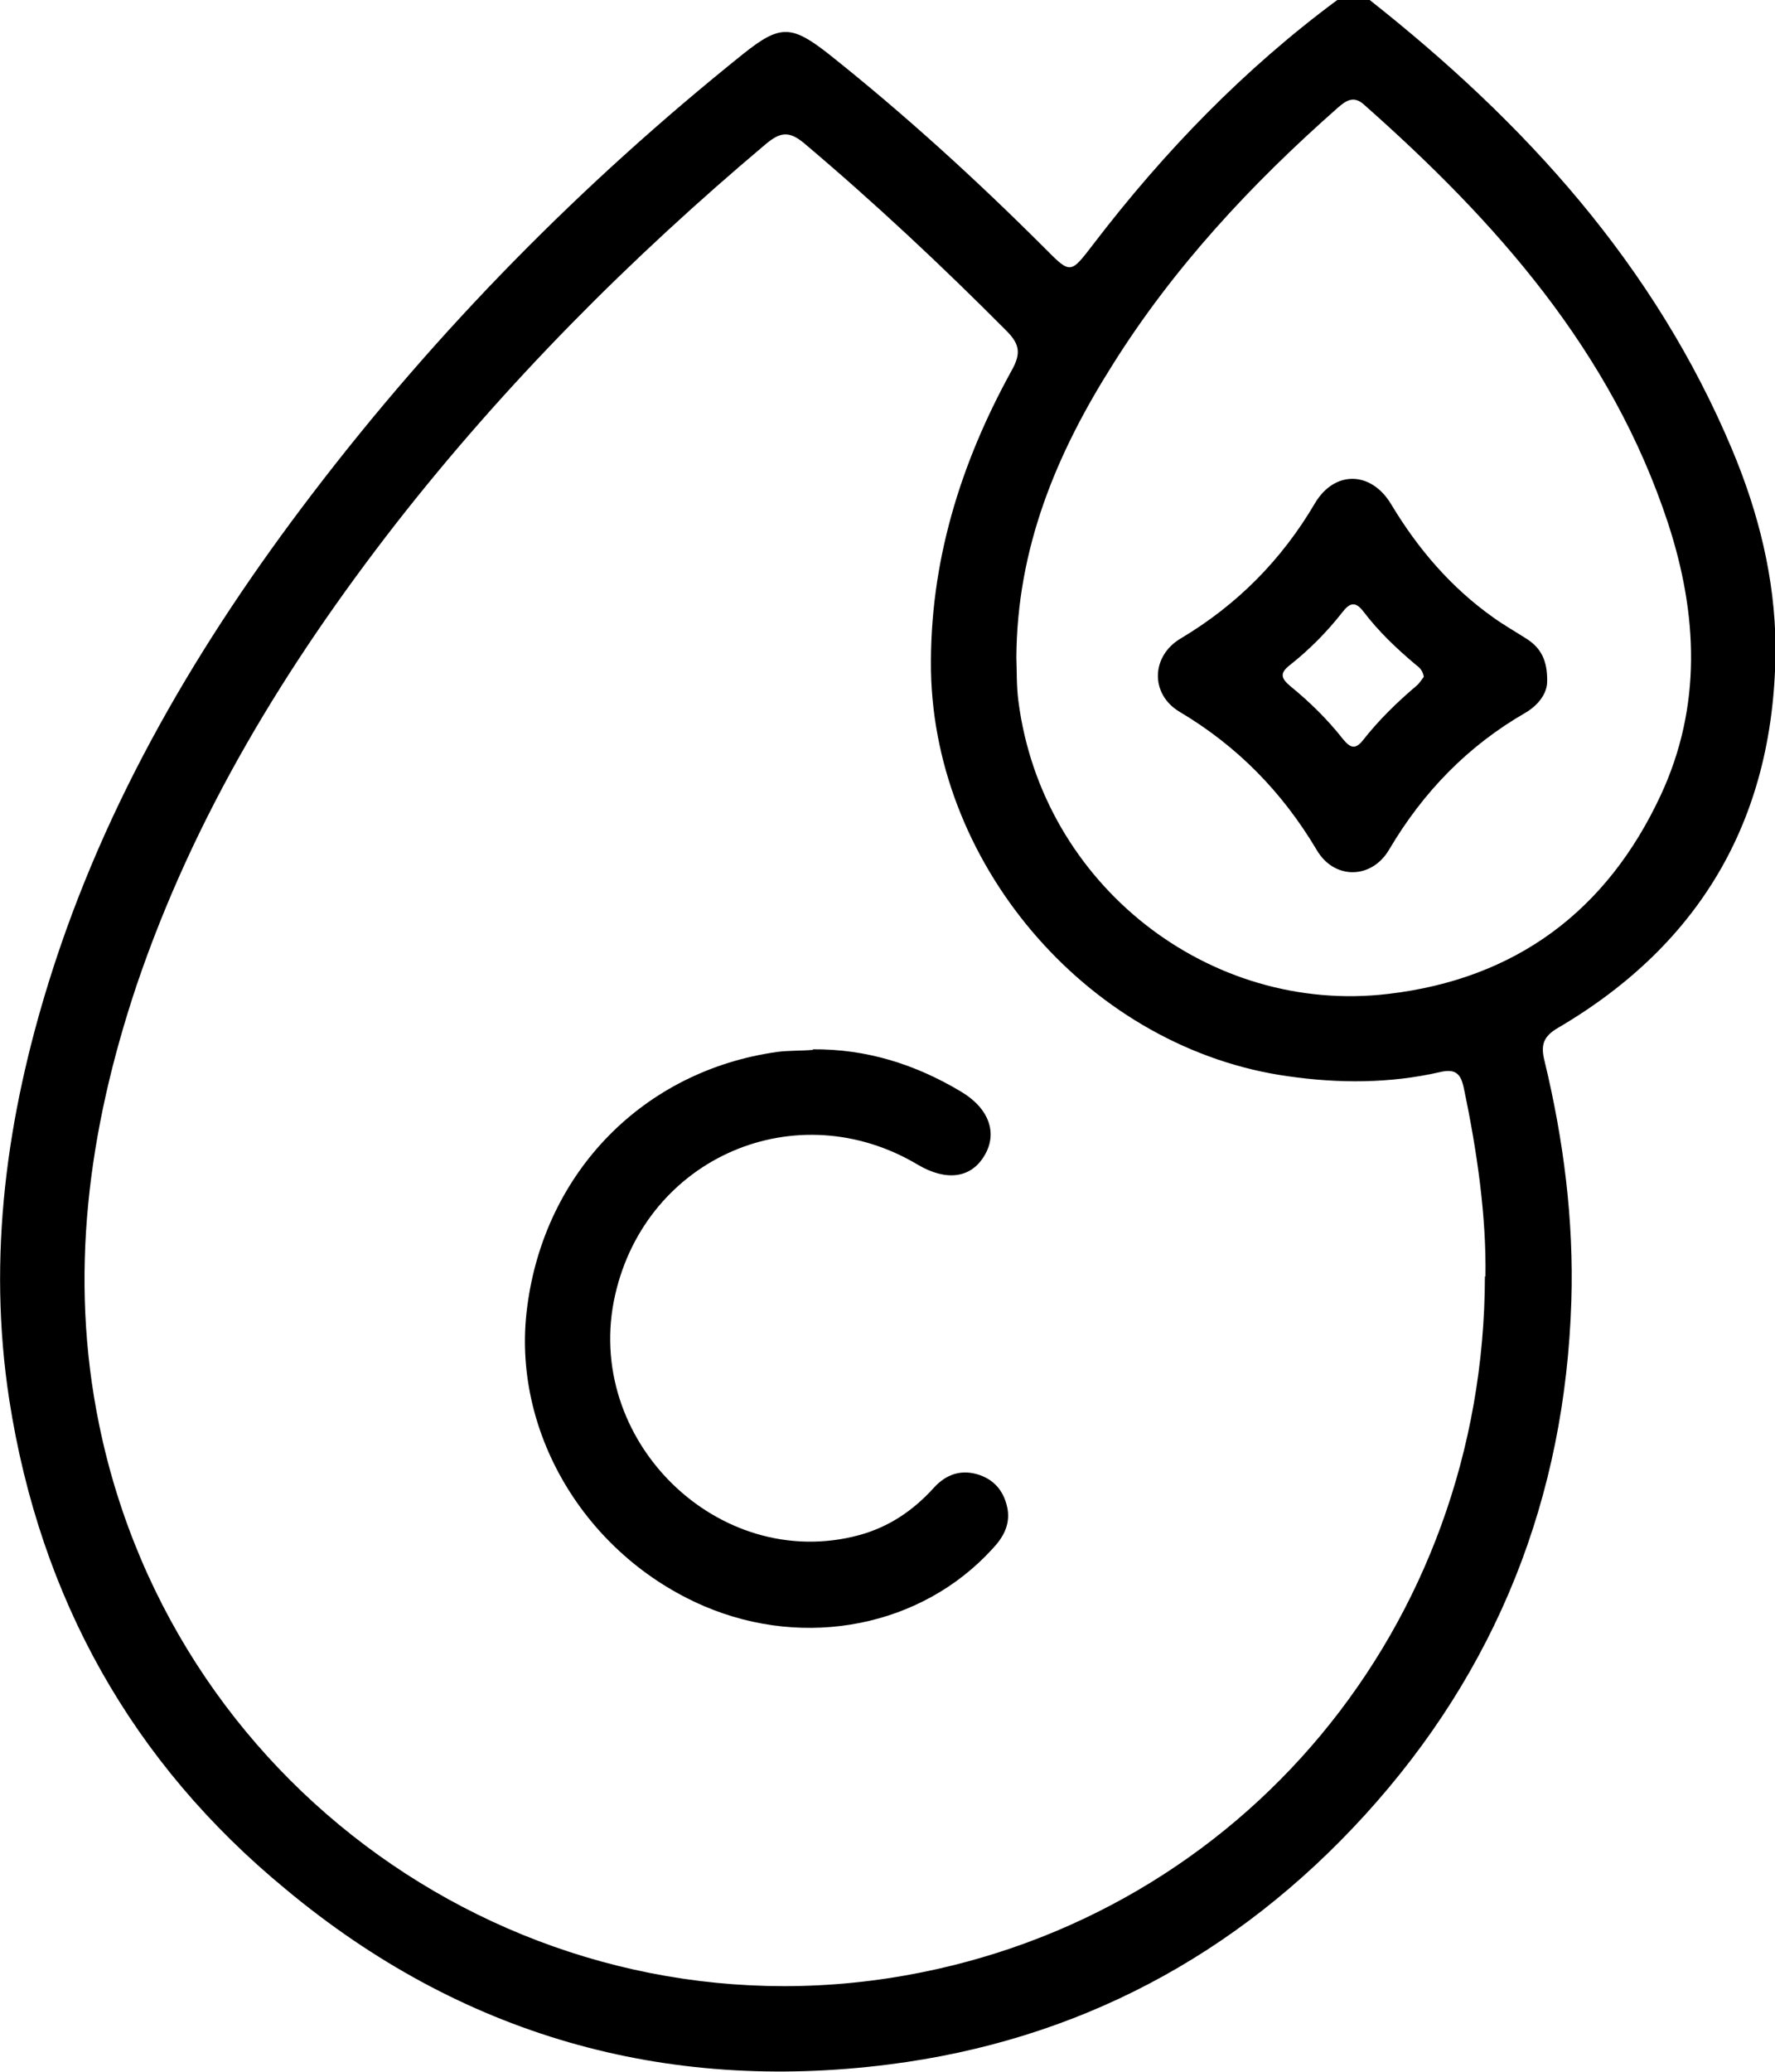
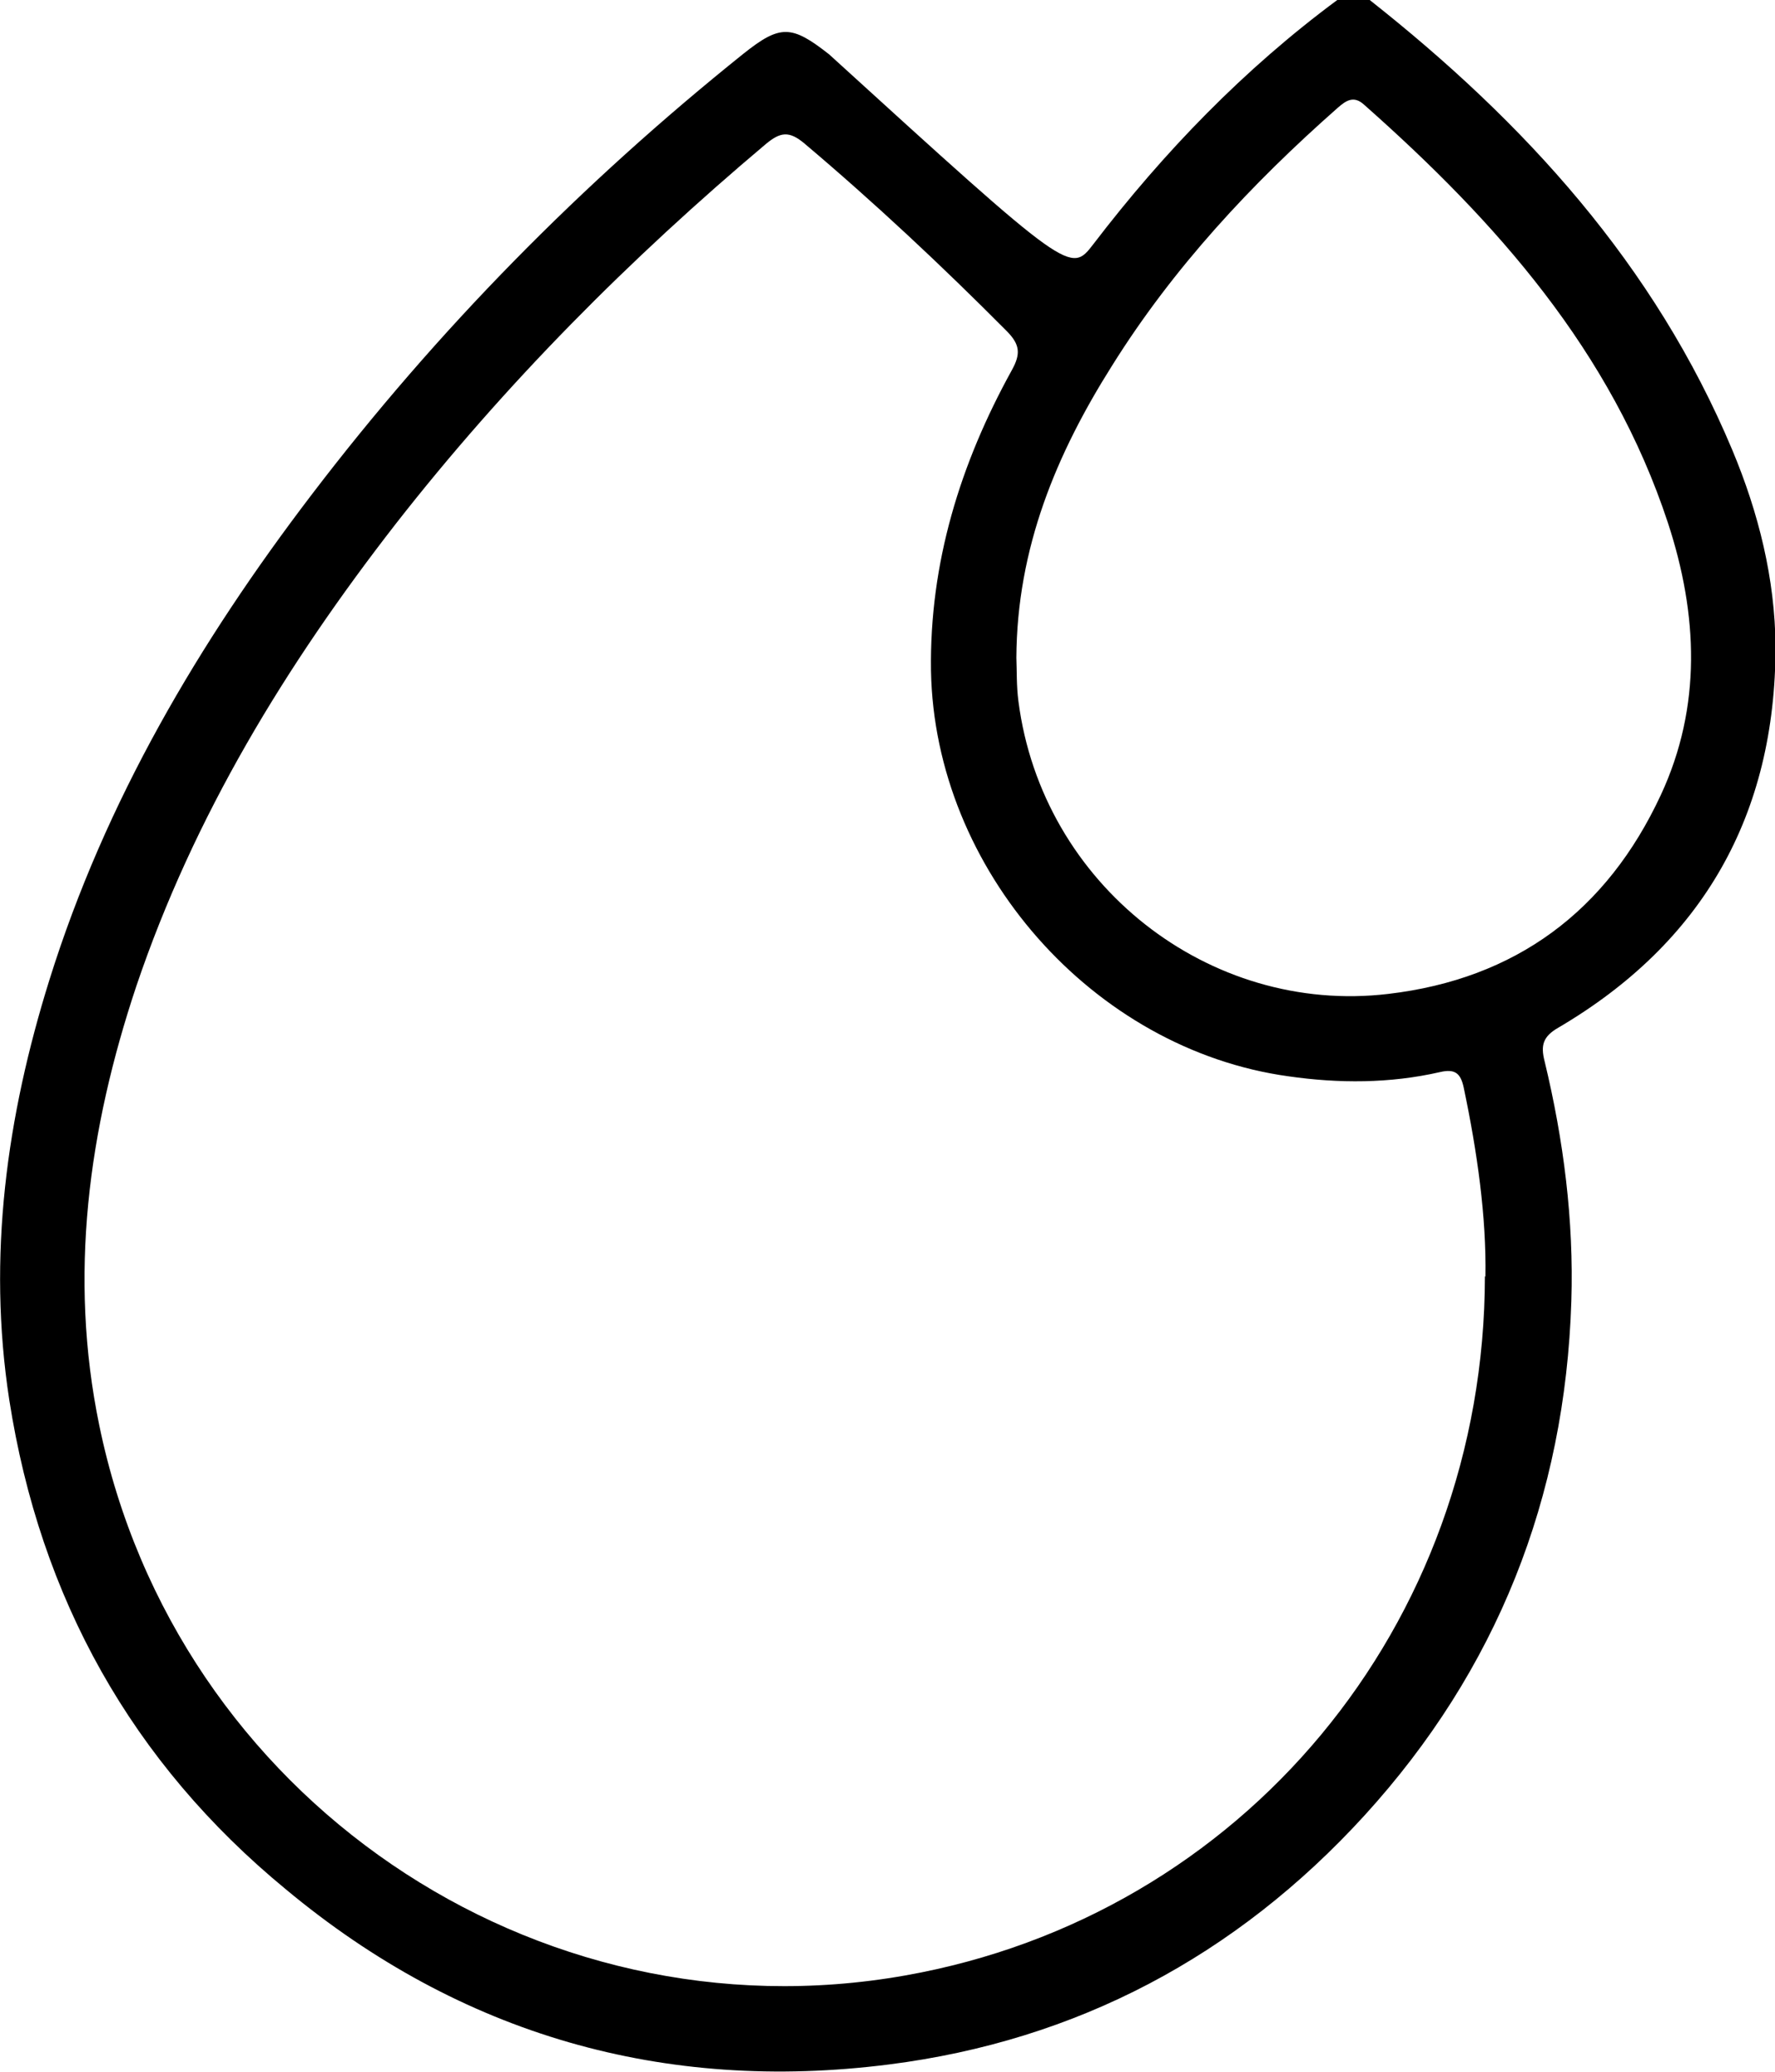
<svg xmlns="http://www.w3.org/2000/svg" fill="none" viewBox="0 0 30 35" height="35" width="30">
  <g clip-path="url(#clip0_62_25500)">
-     <path fill="black" d="M23.15 0C25.767 2.065 27.966 4.471 29.279 7.604C29.722 8.662 30 9.774 30.009 10.92C30.009 13.764 28.783 15.925 26.34 17.36C26.08 17.509 26.036 17.657 26.106 17.929C26.427 19.259 26.601 20.615 26.558 21.98C26.453 25.305 25.297 28.219 23.063 30.669C20.89 33.049 18.195 34.475 15.022 34.877C11.223 35.359 7.789 34.379 4.834 31.92C2.226 29.776 0.678 26.994 0.157 23.651C-0.217 21.227 0.113 18.865 0.835 16.555C1.782 13.527 3.365 10.85 5.268 8.356C7.389 5.574 9.832 3.098 12.562 0.91C13.188 0.411 13.379 0.42 14.014 0.919C15.291 1.934 16.5 3.036 17.656 4.191C18.099 4.638 18.091 4.629 18.482 4.121C19.673 2.564 21.029 1.164 22.602 0H23.141L23.15 0ZM25.106 21.569C25.123 20.554 24.967 19.46 24.741 18.384C24.689 18.13 24.593 18.051 24.332 18.113C23.489 18.305 22.628 18.305 21.777 18.183C18.473 17.727 15.796 14.691 15.735 11.331C15.709 9.511 16.23 7.831 17.1 6.256C17.256 5.976 17.239 5.819 17.013 5.591C15.917 4.489 14.787 3.43 13.596 2.424C13.335 2.205 13.188 2.231 12.944 2.433C10.649 4.366 8.537 6.484 6.685 8.855C4.834 11.235 3.278 13.781 2.304 16.66C1.495 19.084 1.156 21.551 1.678 24.08C2.973 30.363 9.032 34.484 15.3 33.373C20.994 32.366 25.089 27.466 25.097 21.56L25.106 21.569ZM17.178 11.113C17.187 11.322 17.178 11.585 17.213 11.848C17.613 14.945 20.438 17.15 23.463 16.791C25.619 16.538 27.158 15.391 28.07 13.431C28.766 11.935 28.696 10.377 28.192 8.838C27.236 5.933 25.289 3.745 23.054 1.768C22.881 1.61 22.75 1.698 22.611 1.82C21.151 3.106 19.829 4.524 18.795 6.178C17.856 7.665 17.187 9.258 17.178 11.113Z" />
-     <path fill="black" d="M13.735 17.727C14.648 17.719 15.474 17.981 16.248 18.445C16.717 18.725 16.865 19.145 16.639 19.521C16.413 19.906 15.995 19.959 15.517 19.679C13.466 18.454 10.927 19.547 10.397 21.875C9.841 24.316 12.136 26.574 14.518 25.935C15.031 25.795 15.439 25.515 15.787 25.13C15.995 24.902 16.256 24.815 16.561 24.92C16.83 25.016 16.978 25.218 17.03 25.497C17.073 25.769 16.952 25.979 16.769 26.171C15.578 27.475 13.622 27.869 11.901 27.134C9.884 26.267 8.632 24.168 8.911 22.076C9.206 19.793 10.884 18.086 13.136 17.771C13.335 17.745 13.544 17.754 13.744 17.736L13.735 17.727Z" />
-     <path fill="black" d="M26.149 11.515C26.149 11.699 26.019 11.9 25.784 12.04C24.81 12.6 24.054 13.379 23.48 14.35C23.185 14.857 22.55 14.866 22.254 14.359C21.672 13.379 20.907 12.6 19.933 12.023C19.438 11.725 19.455 11.086 19.951 10.789C20.907 10.22 21.663 9.459 22.228 8.496C22.559 7.945 23.176 7.954 23.515 8.523C23.967 9.275 24.523 9.923 25.236 10.43C25.419 10.561 25.619 10.675 25.81 10.797C26.036 10.946 26.158 11.148 26.149 11.524V11.515ZM24.063 11.428C24.045 11.322 23.984 11.27 23.924 11.226C23.602 10.955 23.298 10.666 23.046 10.334C22.906 10.15 22.811 10.185 22.689 10.342C22.428 10.675 22.133 10.973 21.802 11.235C21.62 11.375 21.655 11.463 21.811 11.594C22.133 11.856 22.437 12.154 22.698 12.486C22.82 12.635 22.906 12.67 23.037 12.504C23.306 12.162 23.611 11.865 23.941 11.585C23.993 11.541 24.028 11.48 24.063 11.436V11.428Z" />
+     <path fill="black" d="M23.15 0C25.767 2.065 27.966 4.471 29.279 7.604C29.722 8.662 30 9.774 30.009 10.92C30.009 13.764 28.783 15.925 26.34 17.36C26.08 17.509 26.036 17.657 26.106 17.929C26.427 19.259 26.601 20.615 26.558 21.98C26.453 25.305 25.297 28.219 23.063 30.669C20.89 33.049 18.195 34.475 15.022 34.877C11.223 35.359 7.789 34.379 4.834 31.92C2.226 29.776 0.678 26.994 0.157 23.651C-0.217 21.227 0.113 18.865 0.835 16.555C1.782 13.527 3.365 10.85 5.268 8.356C7.389 5.574 9.832 3.098 12.562 0.91C13.188 0.411 13.379 0.42 14.014 0.919C18.099 4.638 18.091 4.629 18.482 4.121C19.673 2.564 21.029 1.164 22.602 0H23.141L23.15 0ZM25.106 21.569C25.123 20.554 24.967 19.46 24.741 18.384C24.689 18.13 24.593 18.051 24.332 18.113C23.489 18.305 22.628 18.305 21.777 18.183C18.473 17.727 15.796 14.691 15.735 11.331C15.709 9.511 16.23 7.831 17.1 6.256C17.256 5.976 17.239 5.819 17.013 5.591C15.917 4.489 14.787 3.43 13.596 2.424C13.335 2.205 13.188 2.231 12.944 2.433C10.649 4.366 8.537 6.484 6.685 8.855C4.834 11.235 3.278 13.781 2.304 16.66C1.495 19.084 1.156 21.551 1.678 24.08C2.973 30.363 9.032 34.484 15.3 33.373C20.994 32.366 25.089 27.466 25.097 21.56L25.106 21.569ZM17.178 11.113C17.187 11.322 17.178 11.585 17.213 11.848C17.613 14.945 20.438 17.15 23.463 16.791C25.619 16.538 27.158 15.391 28.07 13.431C28.766 11.935 28.696 10.377 28.192 8.838C27.236 5.933 25.289 3.745 23.054 1.768C22.881 1.61 22.75 1.698 22.611 1.82C21.151 3.106 19.829 4.524 18.795 6.178C17.856 7.665 17.187 9.258 17.178 11.113Z" />
  </g>
  <defs>
    <clipPath id="clip0_62_25500">
      <rect fill="white" height="35" width="30" />
    </clipPath>
  </defs>
</svg>